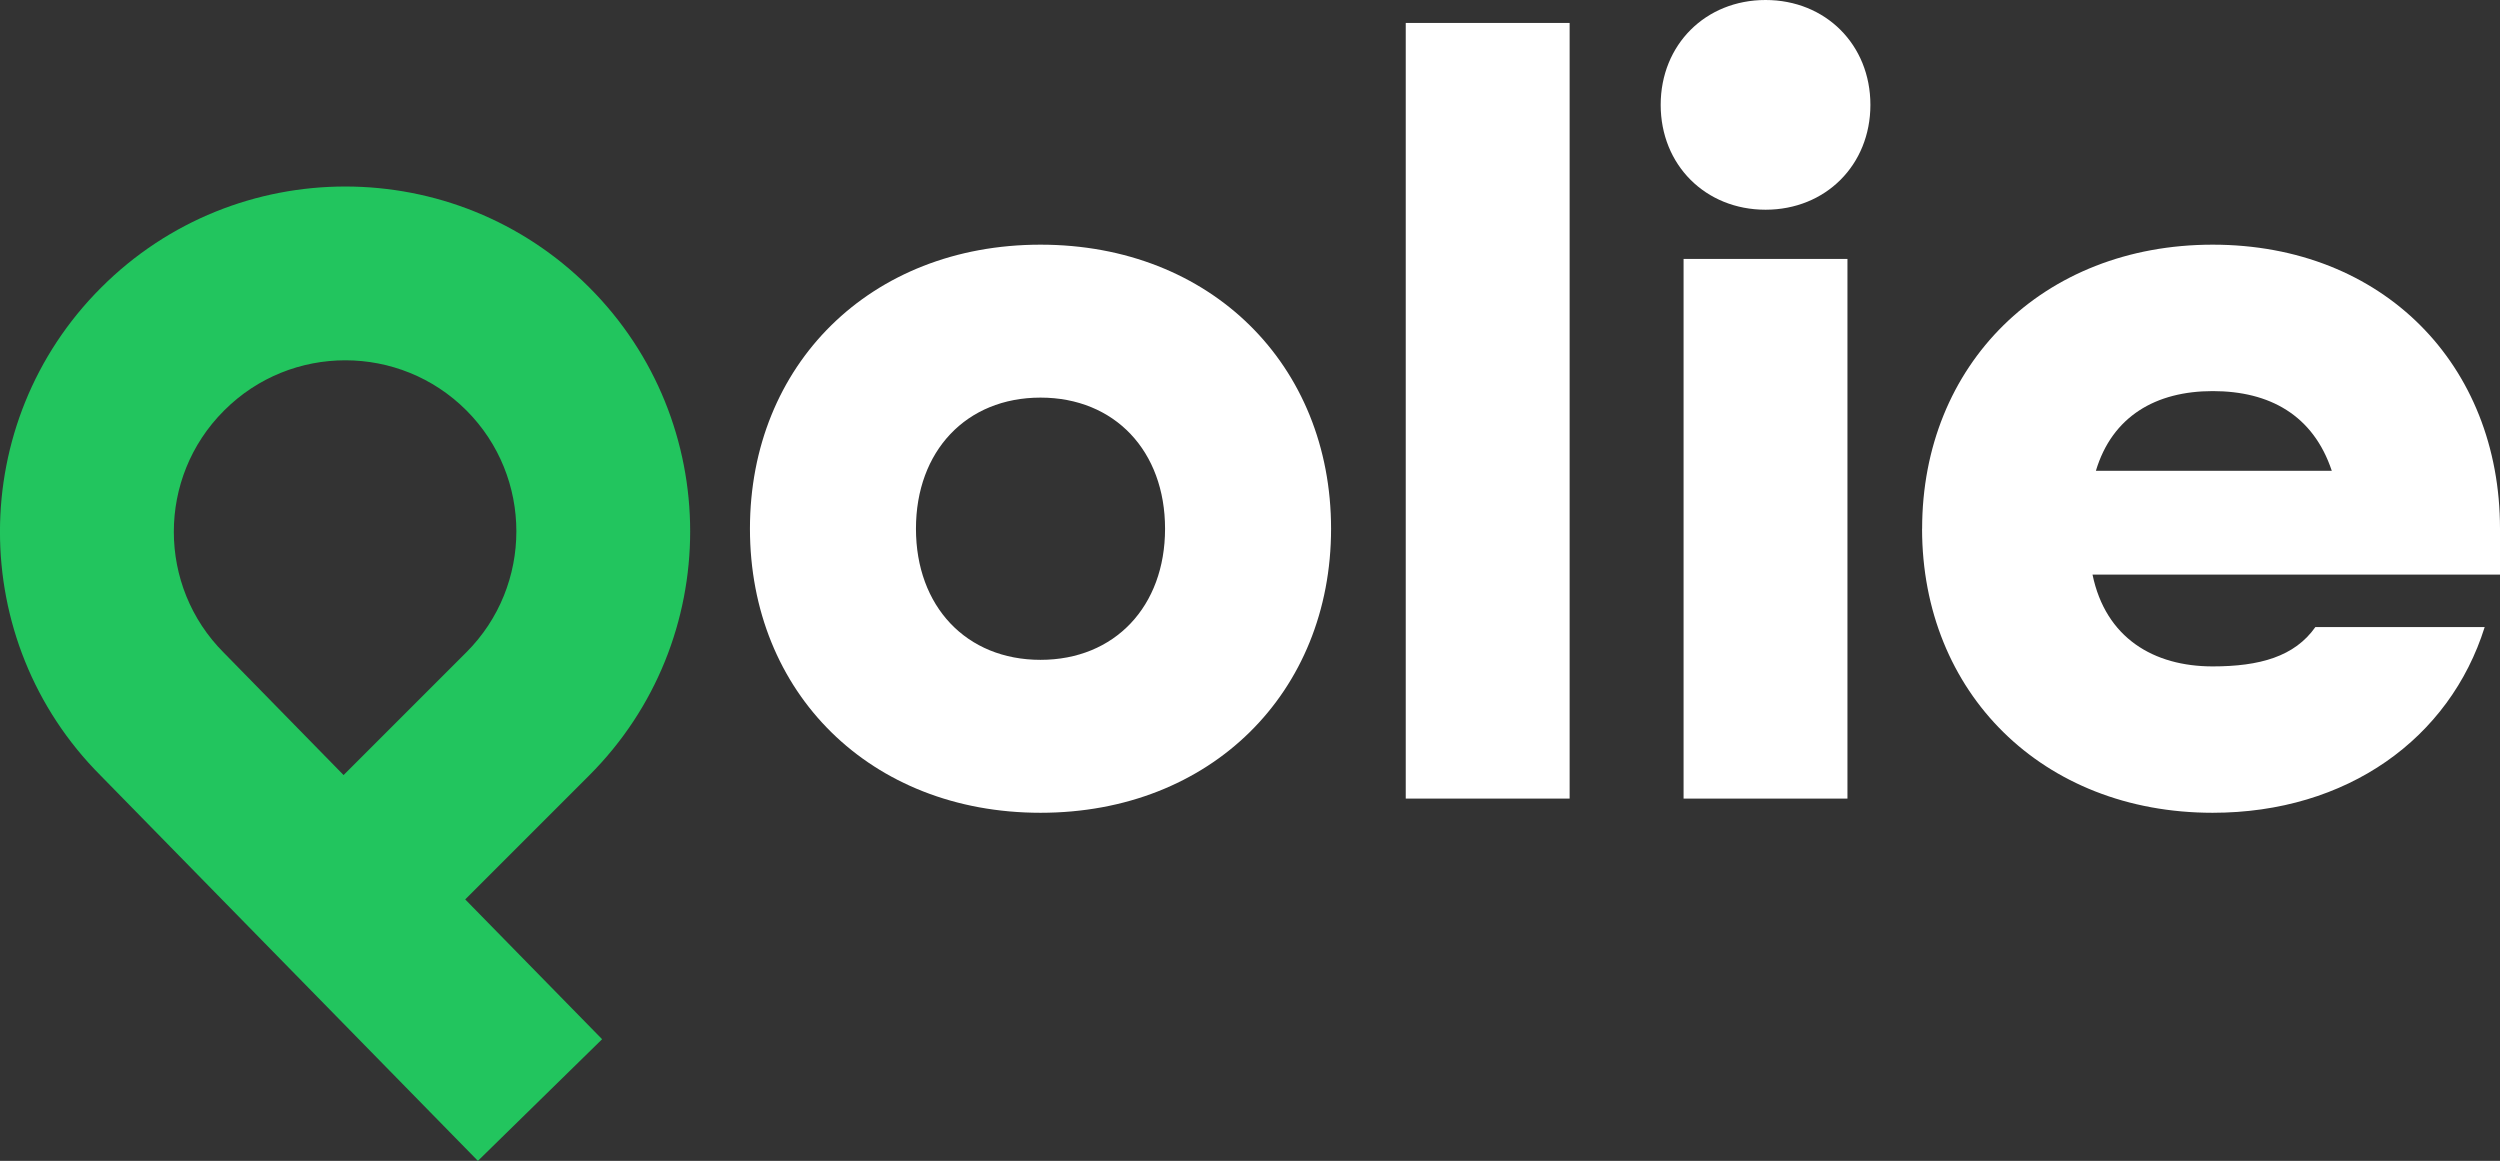
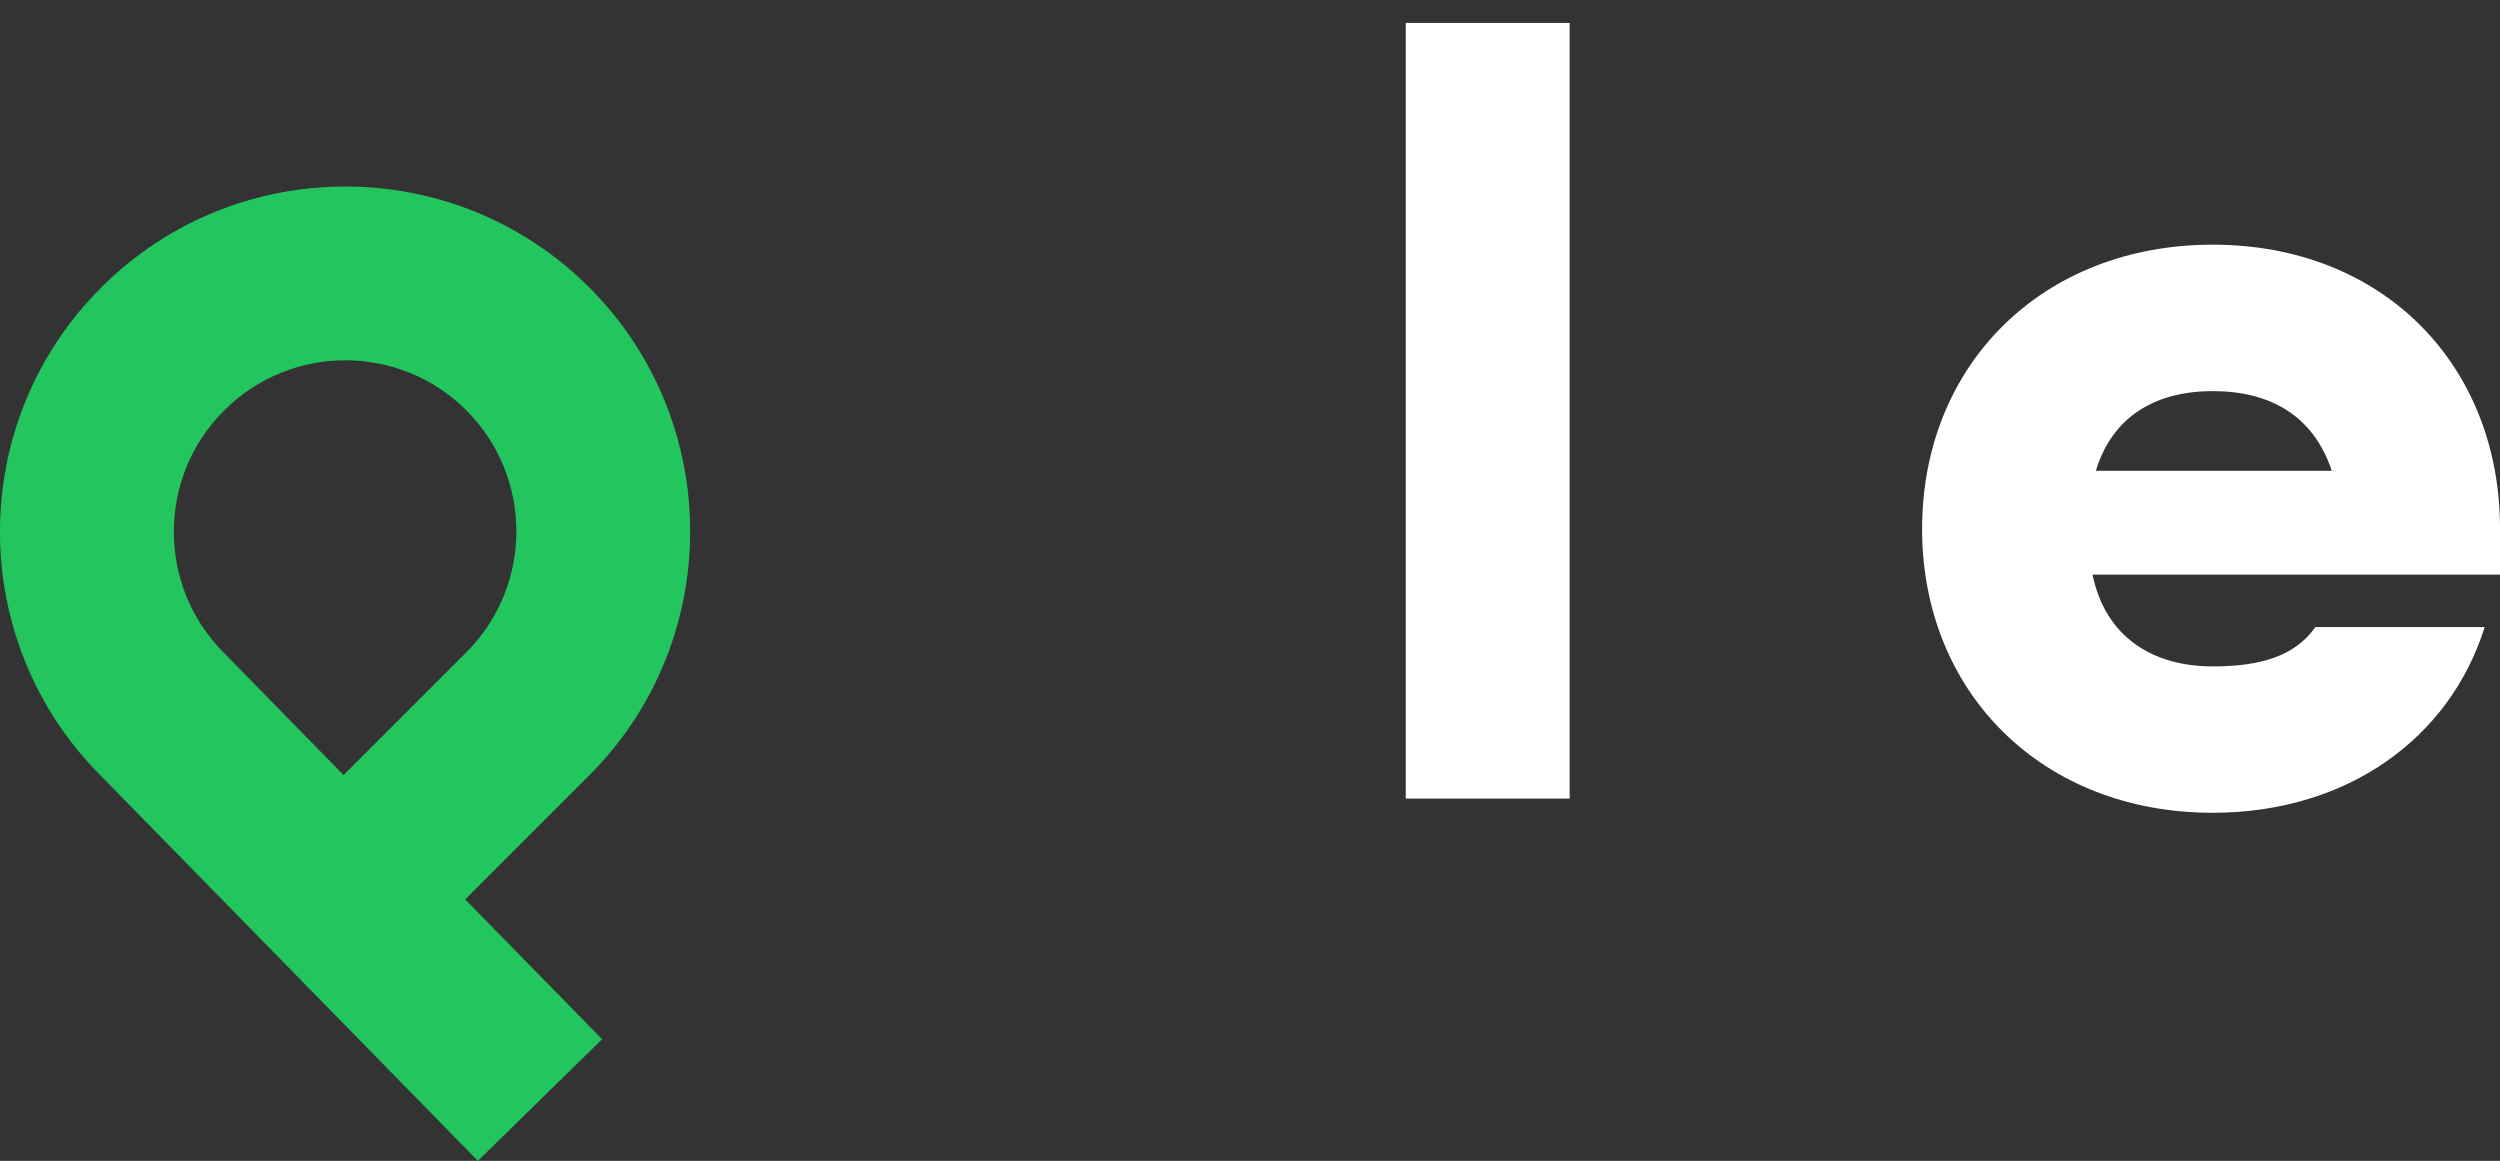
<svg xmlns="http://www.w3.org/2000/svg" id="Layer_2" data-name="Layer 2" viewBox="0 0 445.6 206.91">
  <rect x="0" y="0" width="445.6" height="206.91" fill="#333333" stroke="none" />
  <defs>
    <style>
      .cls-1 {
      fill: #22c55e;
      }

      .cls-2 {
      fill: #ffffff;
      }
    </style>
  </defs>
  <g id="Layer_1-2" data-name="Layer 1">
    <g>
      <g>
-         <path class="cls-2" d="M133.67,94.24c0-29.21,21.42-50.63,51.79-50.63s51.79,21.42,51.79,50.63-21.42,50.63-51.79,50.63-51.79-21.42-51.79-50.63ZM207.66,94.24c0-13.82-8.96-23.37-22.2-23.37s-22.2,9.54-22.2,23.37,8.96,23.37,22.2,23.37,22.2-9.54,22.2-23.37Z" />
        <path class="cls-2" d="M250.56,4.09h29.21v138.25h-29.21V4.09Z" />
-         <path class="cls-2" d="M296,18.69c0-10.71,7.98-18.69,18.69-18.69s18.69,7.98,18.69,18.69-7.98,18.69-18.69,18.69-18.69-7.98-18.69-18.69ZM300.08,46.15h29.21v96.19h-29.21V46.15Z" />
        <path class="cls-2" d="M342.6,94.24c0-29.21,21.42-50.63,51.79-50.63s51.21,21.42,51.21,50.63v8.18h-72.63c2.34,11.29,10.9,16.36,21.42,16.36,8.37,0,14.6-1.75,18.3-7.01h30.18c-6.23,19.86-24.53,33.1-48.49,33.1-30.38,0-51.79-21.42-51.79-50.63ZM415.62,83.92c-3.31-9.93-11.1-14.21-21.22-14.21s-17.91,4.48-20.83,14.21h42.06Z" />
      </g>
      <path class="cls-1" d="M85.18,206.91L17.92,138.22c-23.92-23.98-23.9-62.95.06-86.91l.08-.08c23.98-23.98,62.99-23.98,86.97,0s23.98,62.99,0,86.97l-22.11,22.11,24.4,24.92-22.15,21.69ZM61.55,64.22c-7.81,0-15.62,2.97-21.57,8.92l-.08.08c-11.89,11.89-11.89,31.24,0,43.13l.12.12,21.22,21.68,21.88-21.88c11.89-11.89,11.89-31.24,0-43.13-5.95-5.95-13.76-8.92-21.57-8.92Z" />
    </g>
  </g>
</svg>